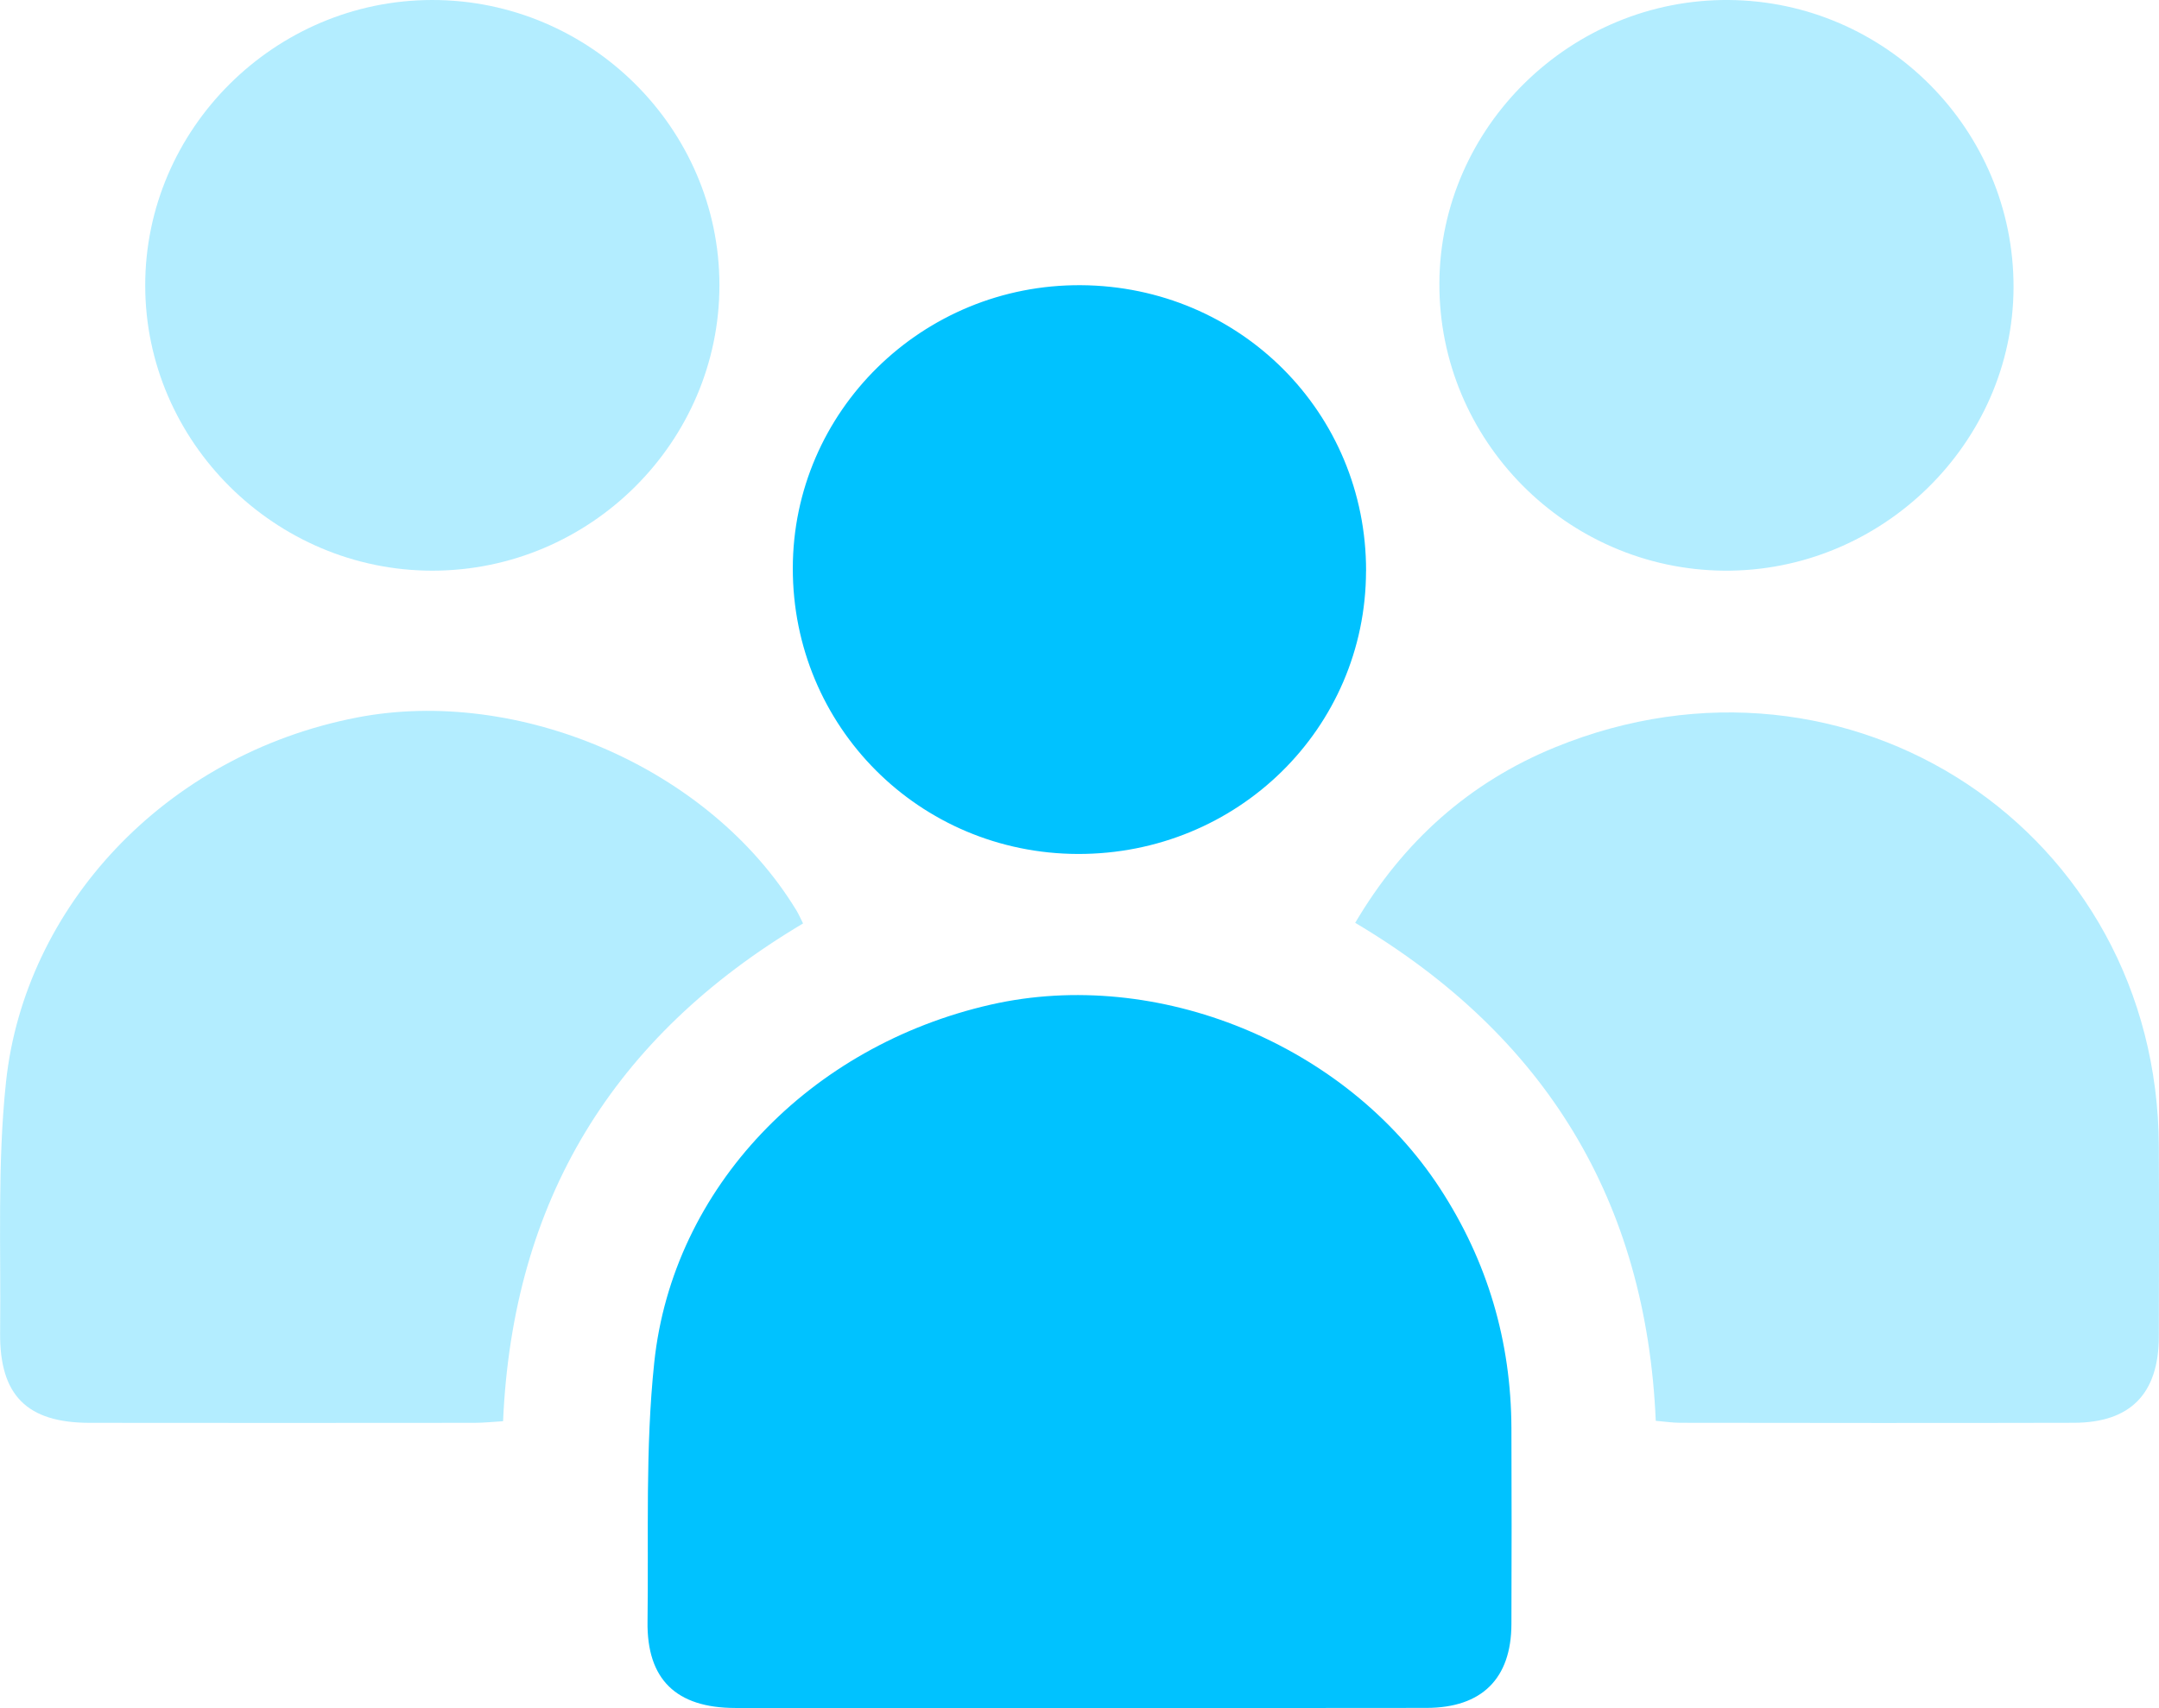
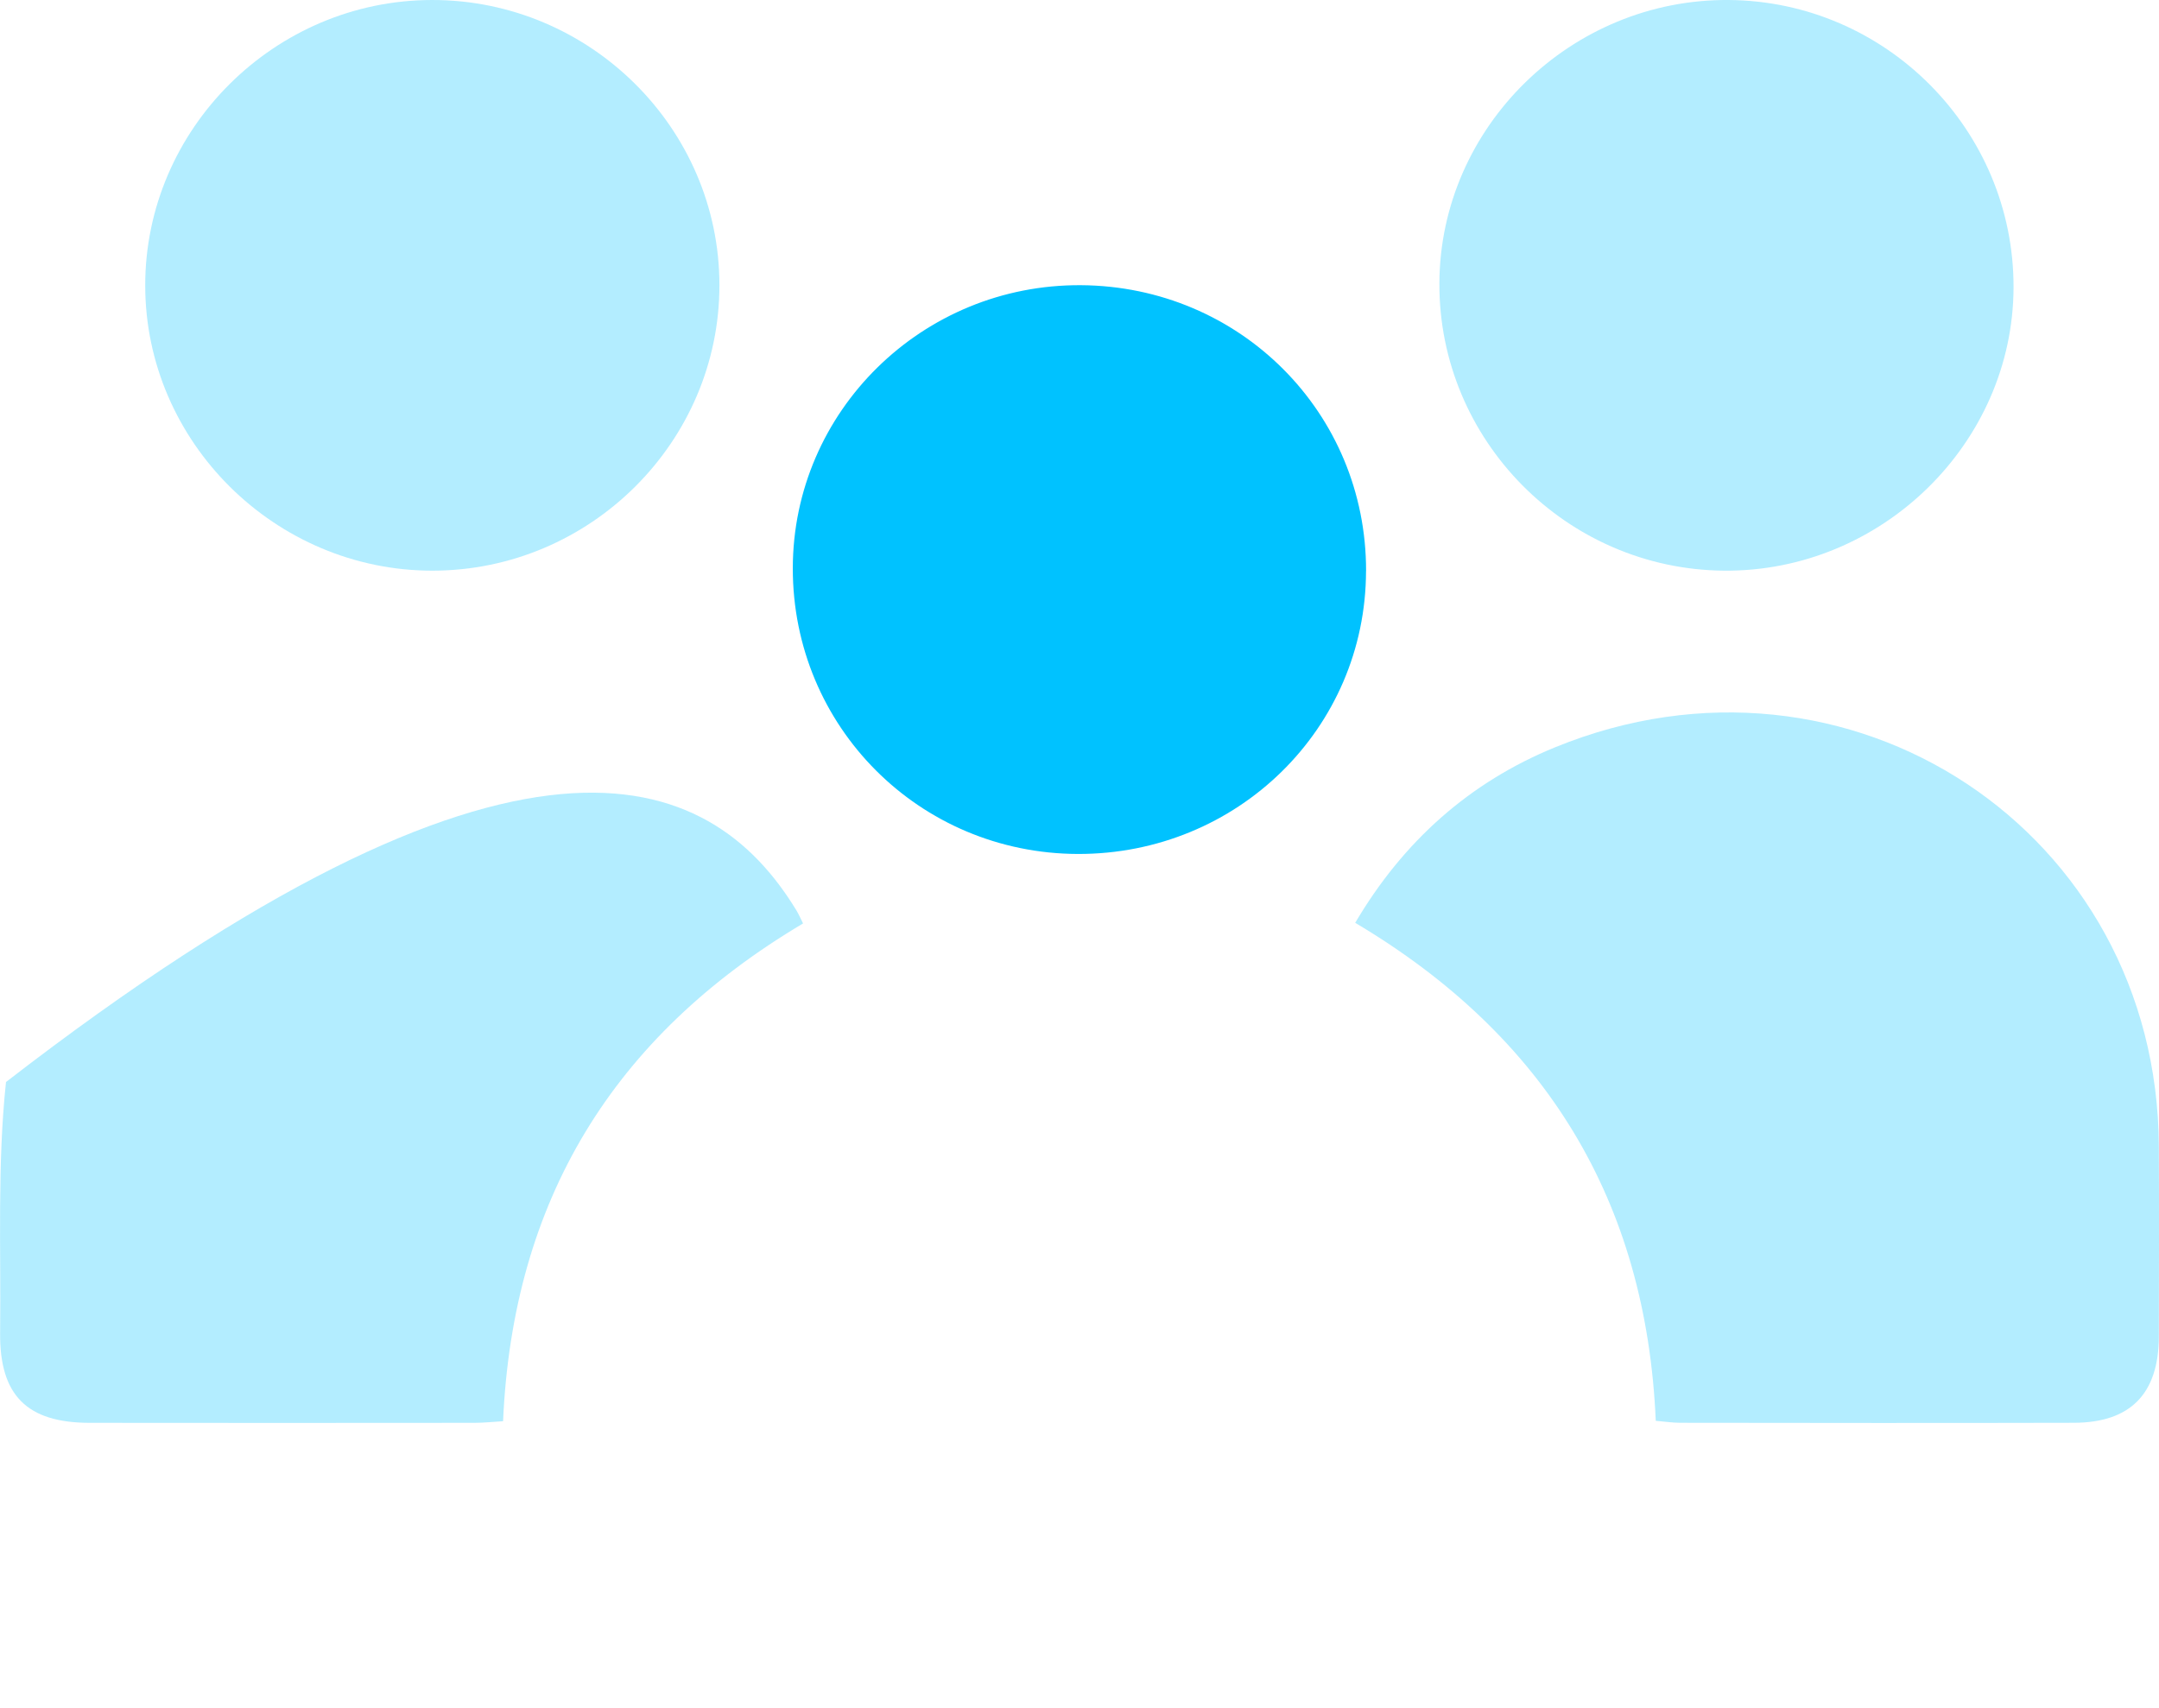
<svg xmlns="http://www.w3.org/2000/svg" width="91" height="72" viewBox="0 0 91 72" fill="none">
  <g clip-path="url(#clip0_6356_2)">
-     <path d="M45.498 71.998C40.661 71.998 35.824 72.002 30.988 71.998C28.503 71.995 27.258 70.796 27.293 68.355C27.342 64.713 27.194 61.046 27.576 57.436C28.353 50.061 34.134 44.08 41.766 42.348C48.789 40.754 56.735 44.02 60.696 50.097C62.704 53.18 63.69 56.547 63.705 60.2C63.717 62.956 63.715 65.713 63.705 68.467C63.698 70.759 62.458 71.99 60.133 71.995C55.254 72.005 50.378 71.998 45.5 71.998H45.498Z" fill="#00C2FF" />
-     <path d="M33.849 38.927C25.829 43.691 21.612 50.62 21.204 59.91C20.788 59.934 20.397 59.978 20.003 59.978C14.593 59.983 9.184 59.985 3.774 59.978C1.137 59.976 -0.025 58.82 0.005 56.17C0.044 52.647 -0.118 49.1 0.253 45.611C1.033 38.282 6.893 31.825 15.046 30.246C21.831 28.932 29.9 32.341 33.568 38.377C33.652 38.513 33.716 38.662 33.849 38.927Z" fill="#00C2FF" fill-opacity="0.3" />
+     <path d="M33.849 38.927C25.829 43.691 21.612 50.62 21.204 59.91C20.788 59.934 20.397 59.978 20.003 59.978C14.593 59.983 9.184 59.985 3.774 59.978C1.137 59.976 -0.025 58.82 0.005 56.17C0.044 52.647 -0.118 49.1 0.253 45.611C21.831 28.932 29.9 32.341 33.568 38.377C33.652 38.513 33.716 38.662 33.849 38.927Z" fill="#00C2FF" fill-opacity="0.3" />
    <path d="M57.119 38.903C59.144 35.467 61.934 32.978 65.547 31.501C77.937 26.438 90.934 35.051 90.993 48.321C91.005 50.995 91 53.672 90.993 56.346C90.985 58.752 89.799 59.971 87.411 59.976C81.878 59.99 76.345 59.983 70.812 59.976C70.495 59.976 70.177 59.925 69.789 59.893C69.39 50.645 65.161 43.674 57.119 38.9V38.903Z" fill="#00C2FF" fill-opacity="0.3" />
    <path d="M84.869 12.124C84.847 18.686 79.305 24.11 72.67 24.056C66.03 24.002 60.637 18.555 60.669 11.932C60.699 5.35 66.219 -0.051 72.864 -6.6697e-06C79.504 0.051 84.891 5.491 84.869 12.124Z" fill="#00C2FF" fill-opacity="0.3" />
    <path d="M30.323 12.015C30.328 18.623 24.884 24.049 18.237 24.056C11.604 24.063 6.126 18.63 6.121 12.041C6.113 5.443 11.575 0.005 18.212 3.27948e-06C24.862 -0.005 30.319 5.406 30.323 12.015Z" fill="#00C2FF" fill-opacity="0.3" />
    <path d="M57.577 24.073C57.565 30.706 52.157 36.012 45.434 35.998C38.749 35.98 33.408 30.628 33.416 23.951C33.423 17.336 38.875 11.98 45.559 12.022C52.268 12.066 57.592 17.404 57.579 24.073H57.577Z" fill="#00C2FF" />
  </g>
  <defs>
    <clipPath id="clip0_6356_2">
      <rect width="91" height="72" fill="white" />
    </clipPath>
  </defs>
</svg>